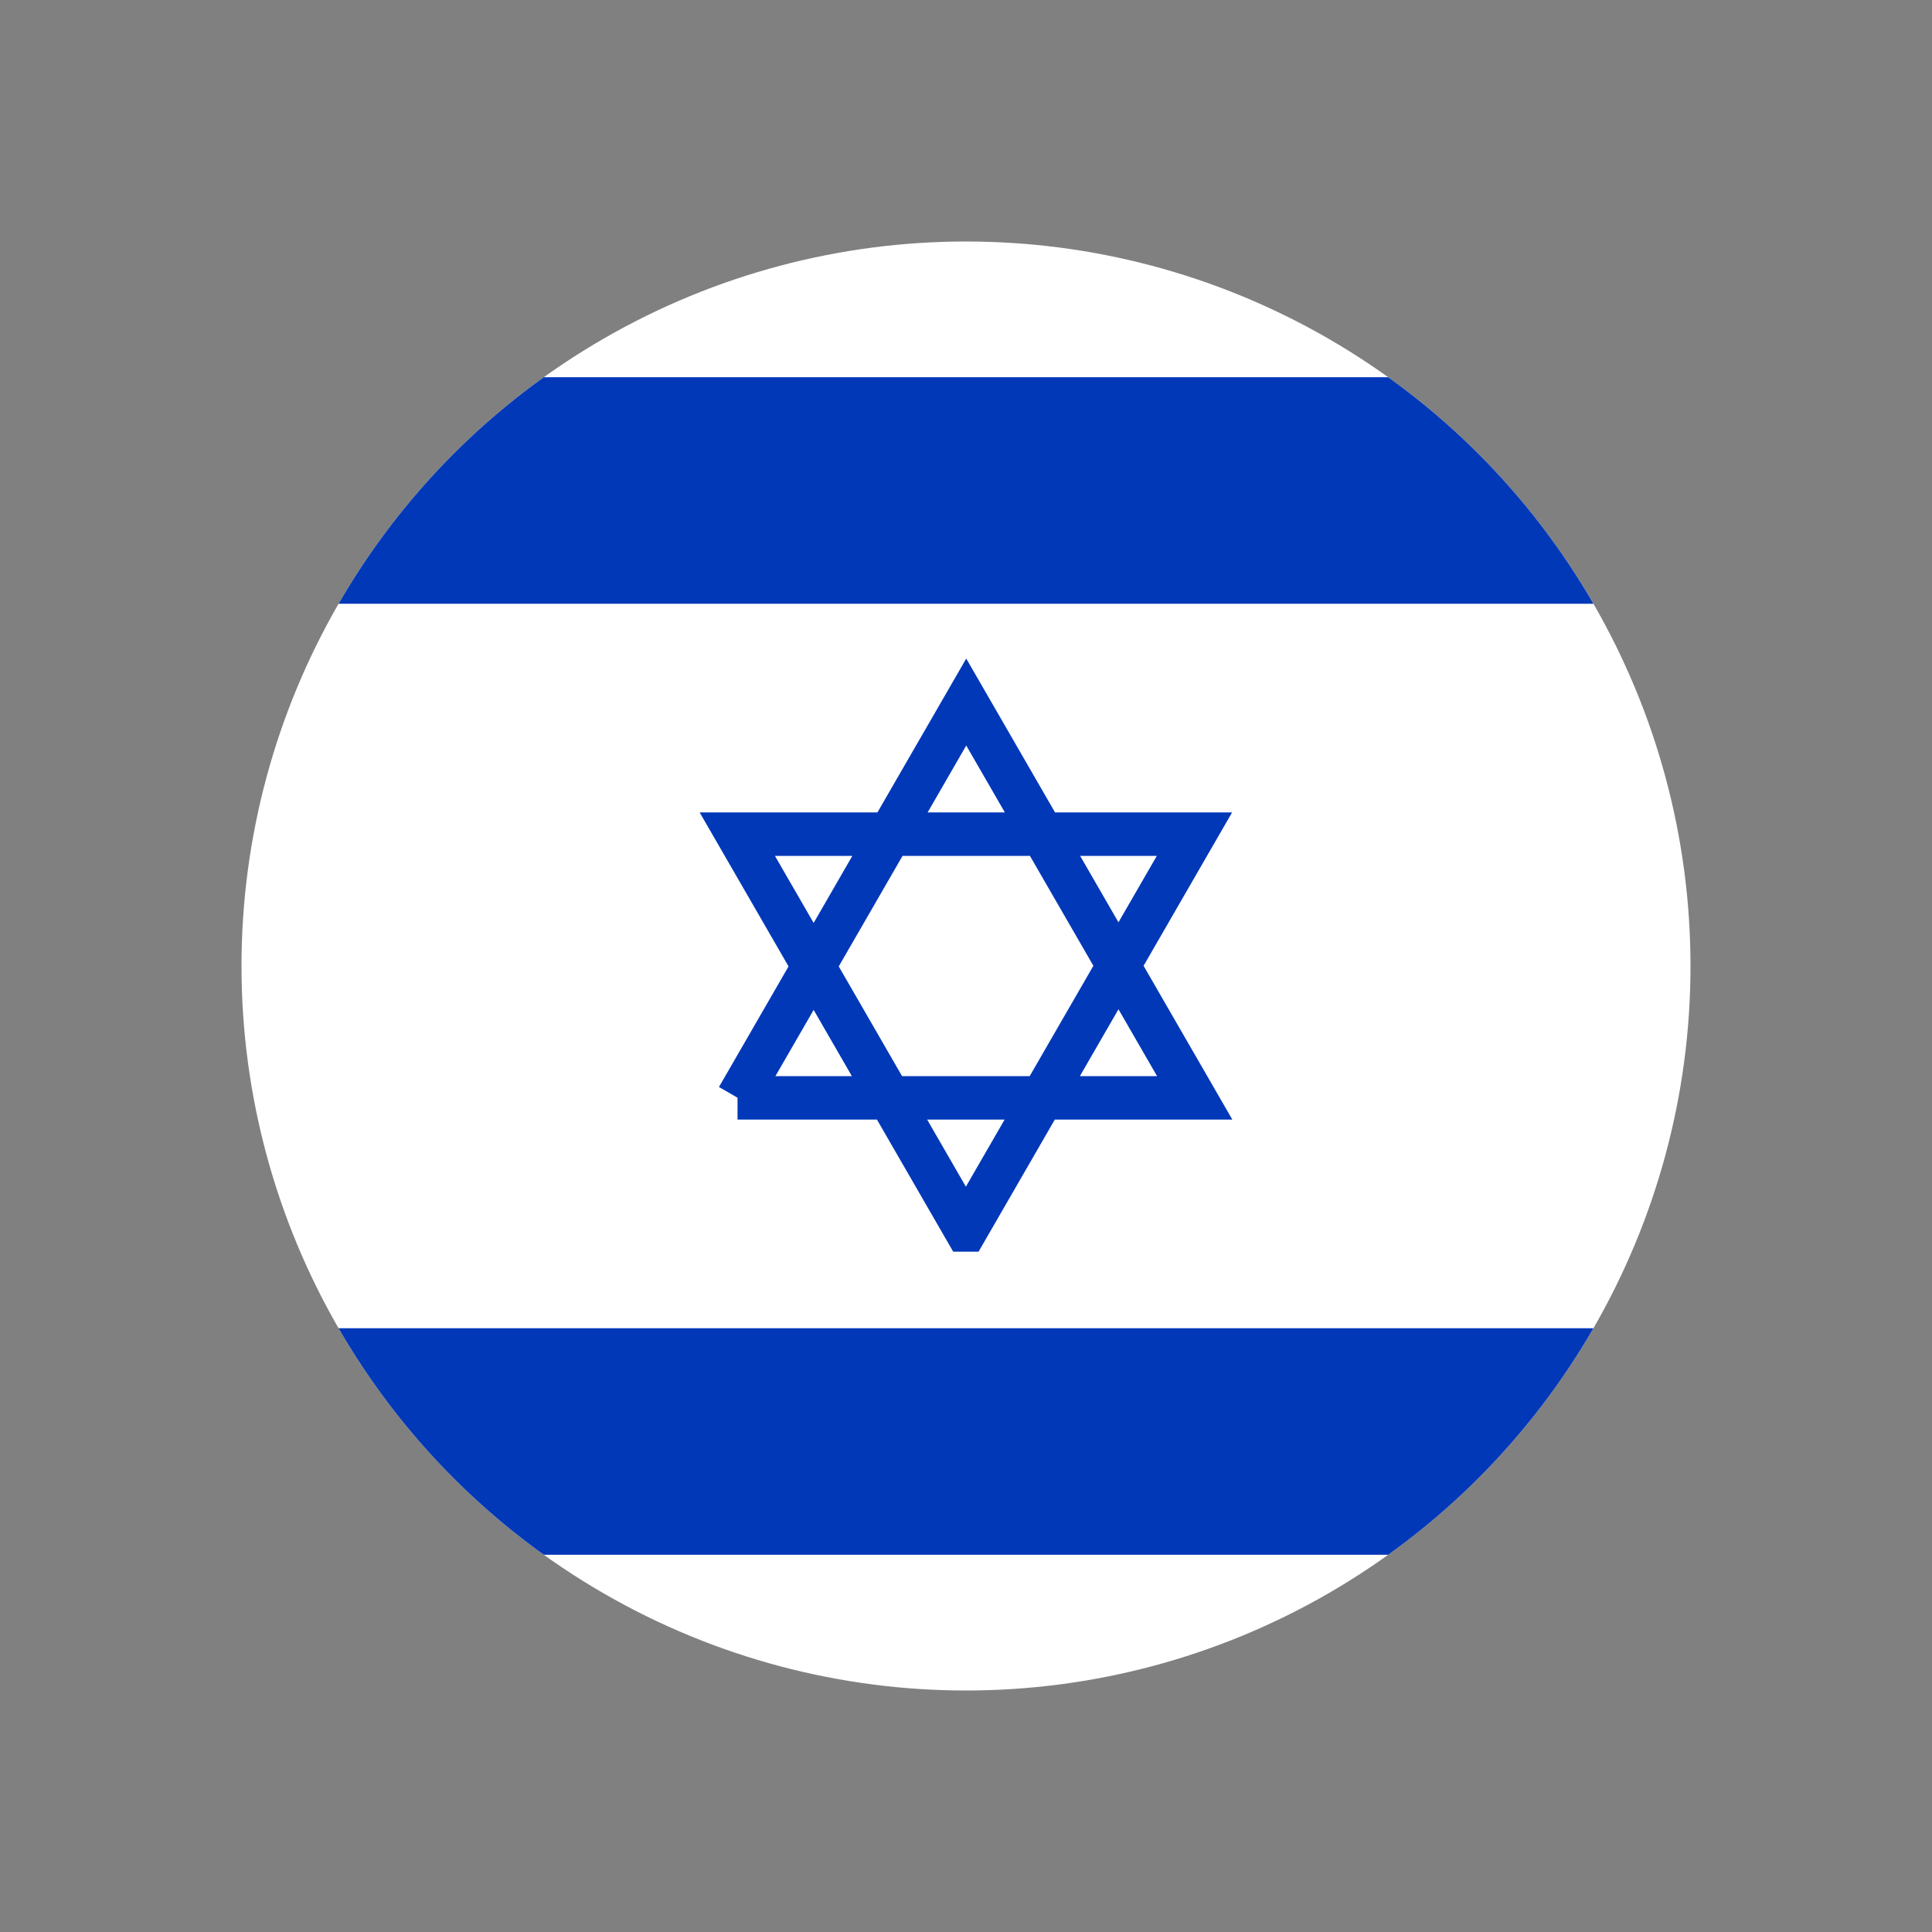
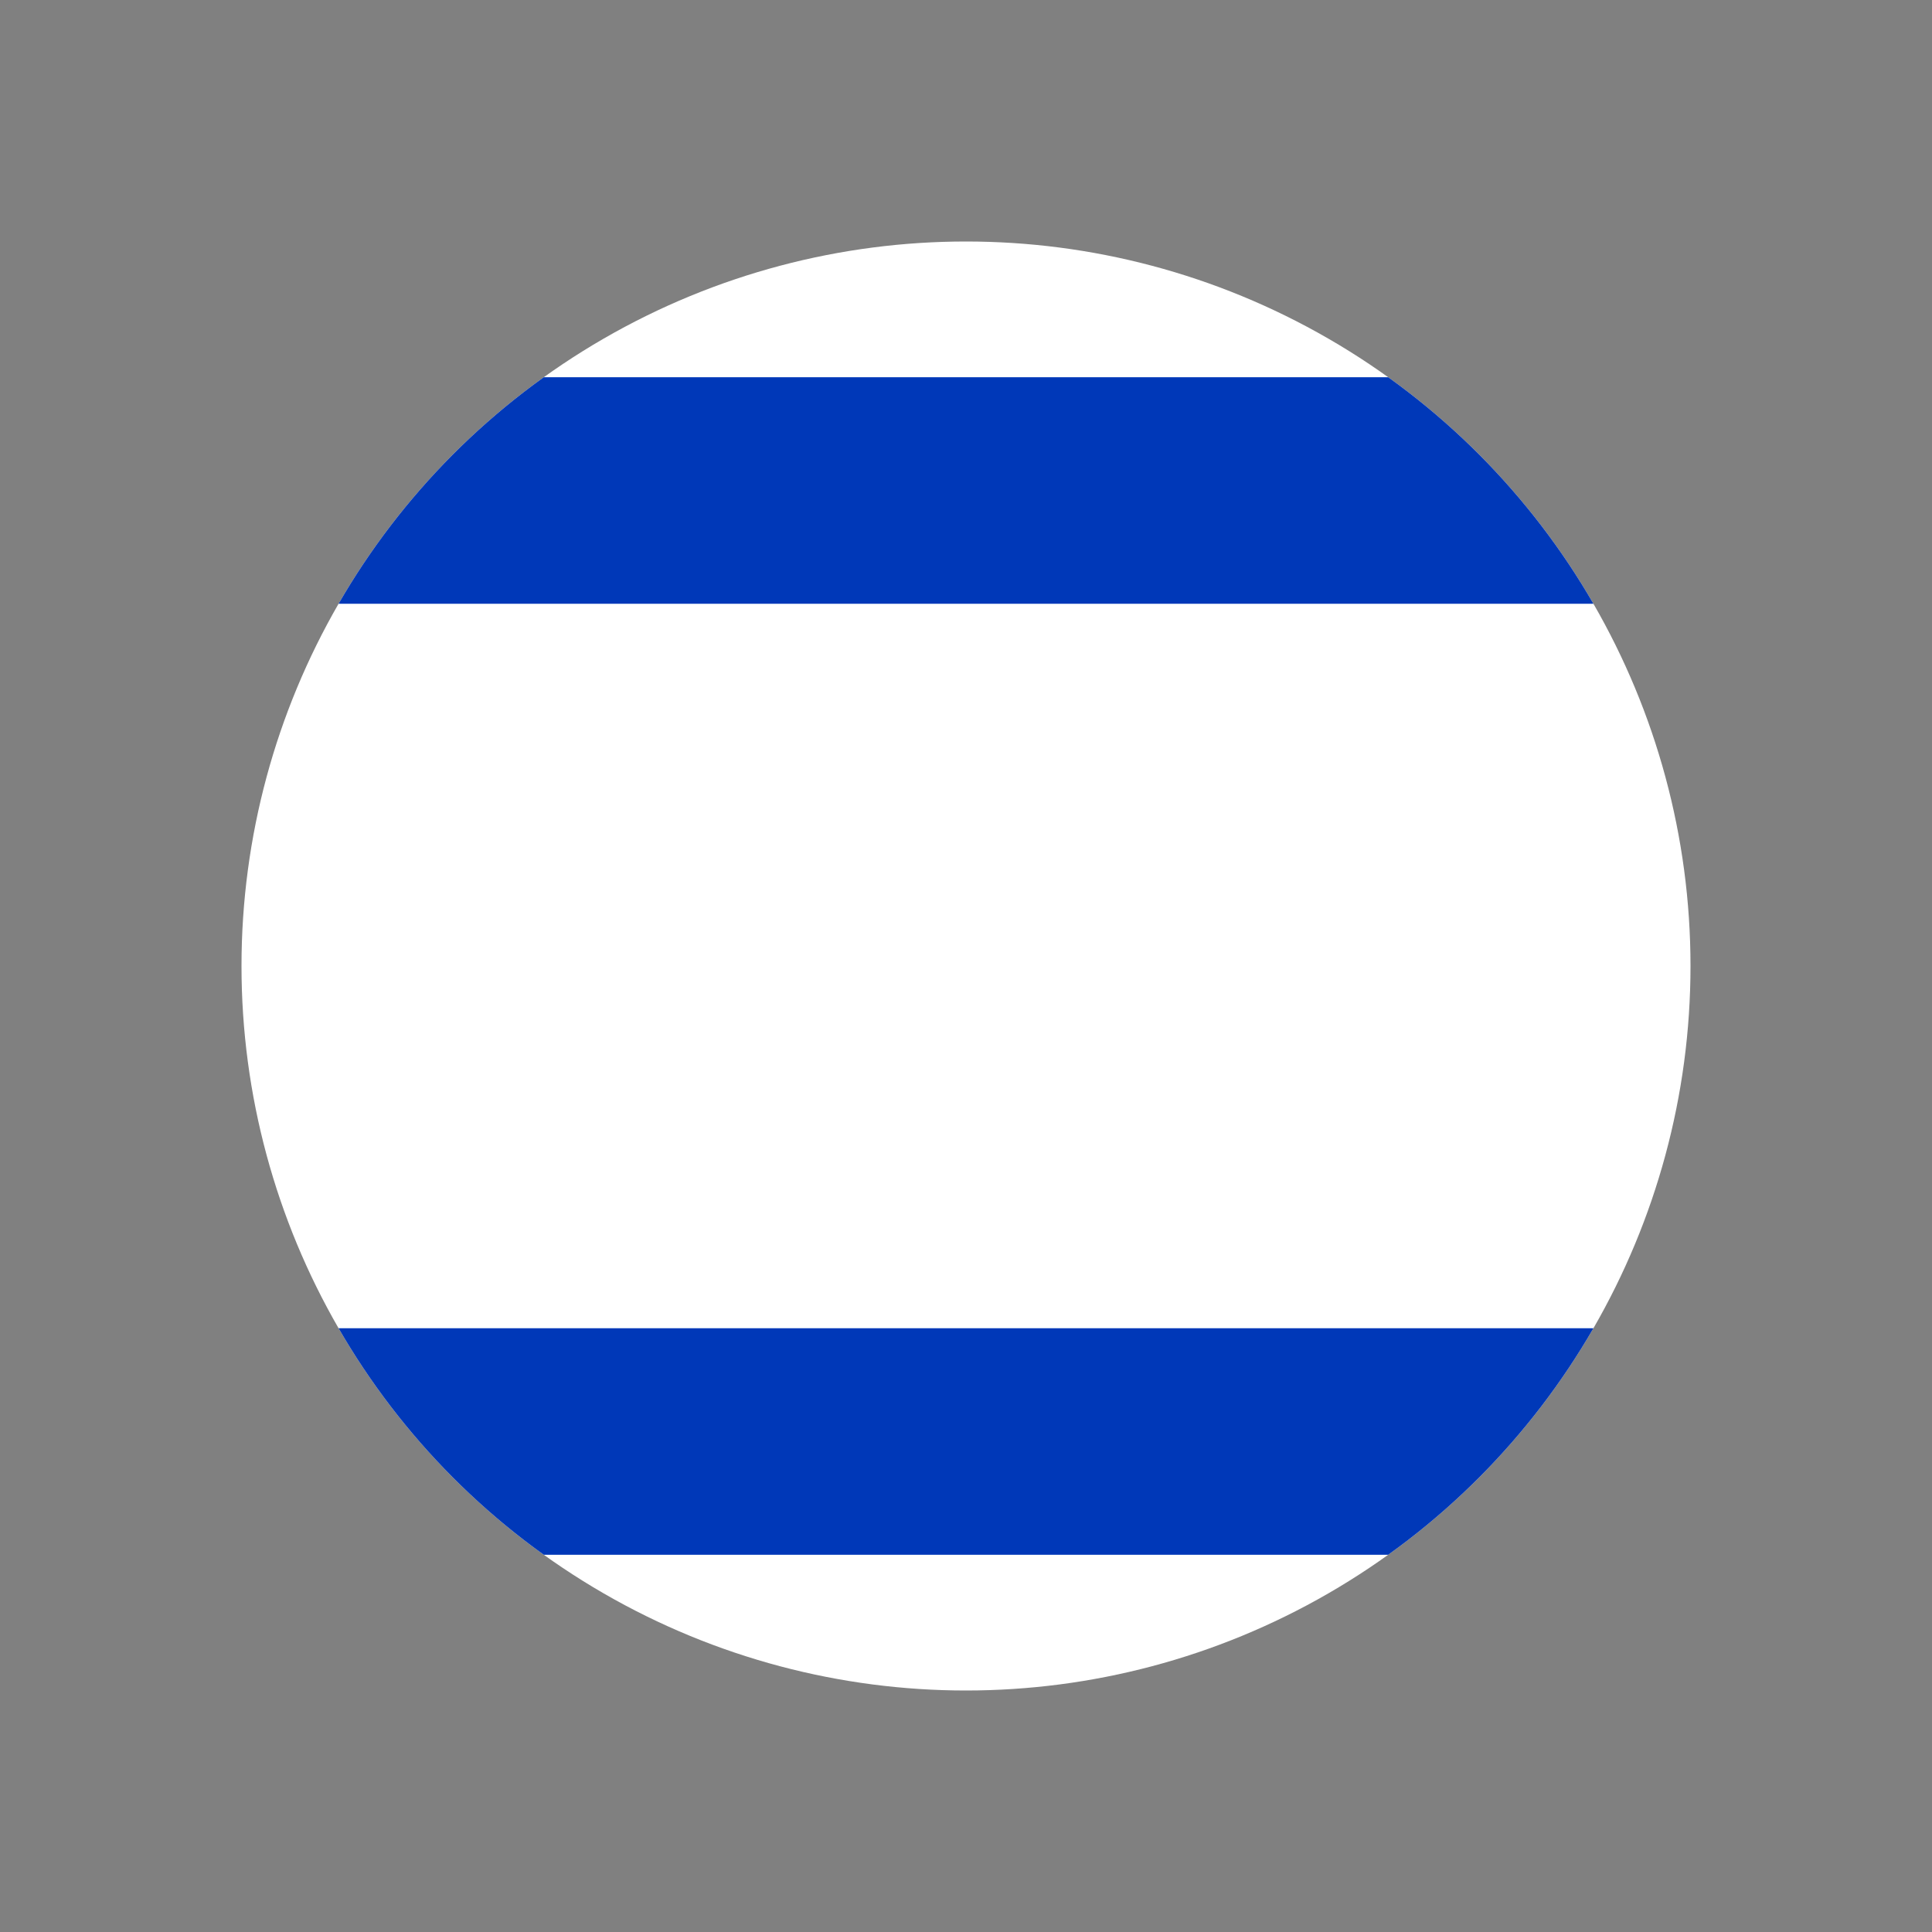
<svg xmlns="http://www.w3.org/2000/svg" viewBox="0 0 800 800" version="1.1" id="Layer_1">
  <rect x="0" y="0" width="800" height="800" fill="#808080" stroke="none" />
  <defs>
    <style>
      .st0, .st1 {
        fill: none;
      }

      .st2 {
        fill: #fff;
      }

      .st1 {
        stroke: #0038b8;
        stroke-width: 18px;
      }

      .st3 {
        fill: #0038b8;
      }

      .st4 {
        clip-path: url(#clippath);
      }
    </style>
    <clipPath id="clippath">
      <circle r="300" cy="400" cx="400" class="st0" />
    </clipPath>
  </defs>
  <g class="st4">
    <g>
      <path d="M-12.5,100h825v600H-12.5V100Z" class="st2" />
      <path d="M-12.5,156.2h825v93.8H-12.5v-93.8ZM-12.5,550h825v93.8H-12.5v-93.8Z" class="st3" />
-       <path d="M305.4,454.6h189.3l-94.6-163.9-94.6,163.9h-.1ZM400,509.3l94.6-163.9h-189.3l94.6,163.9h.1Z" class="st1" />
    </g>
  </g>
</svg>